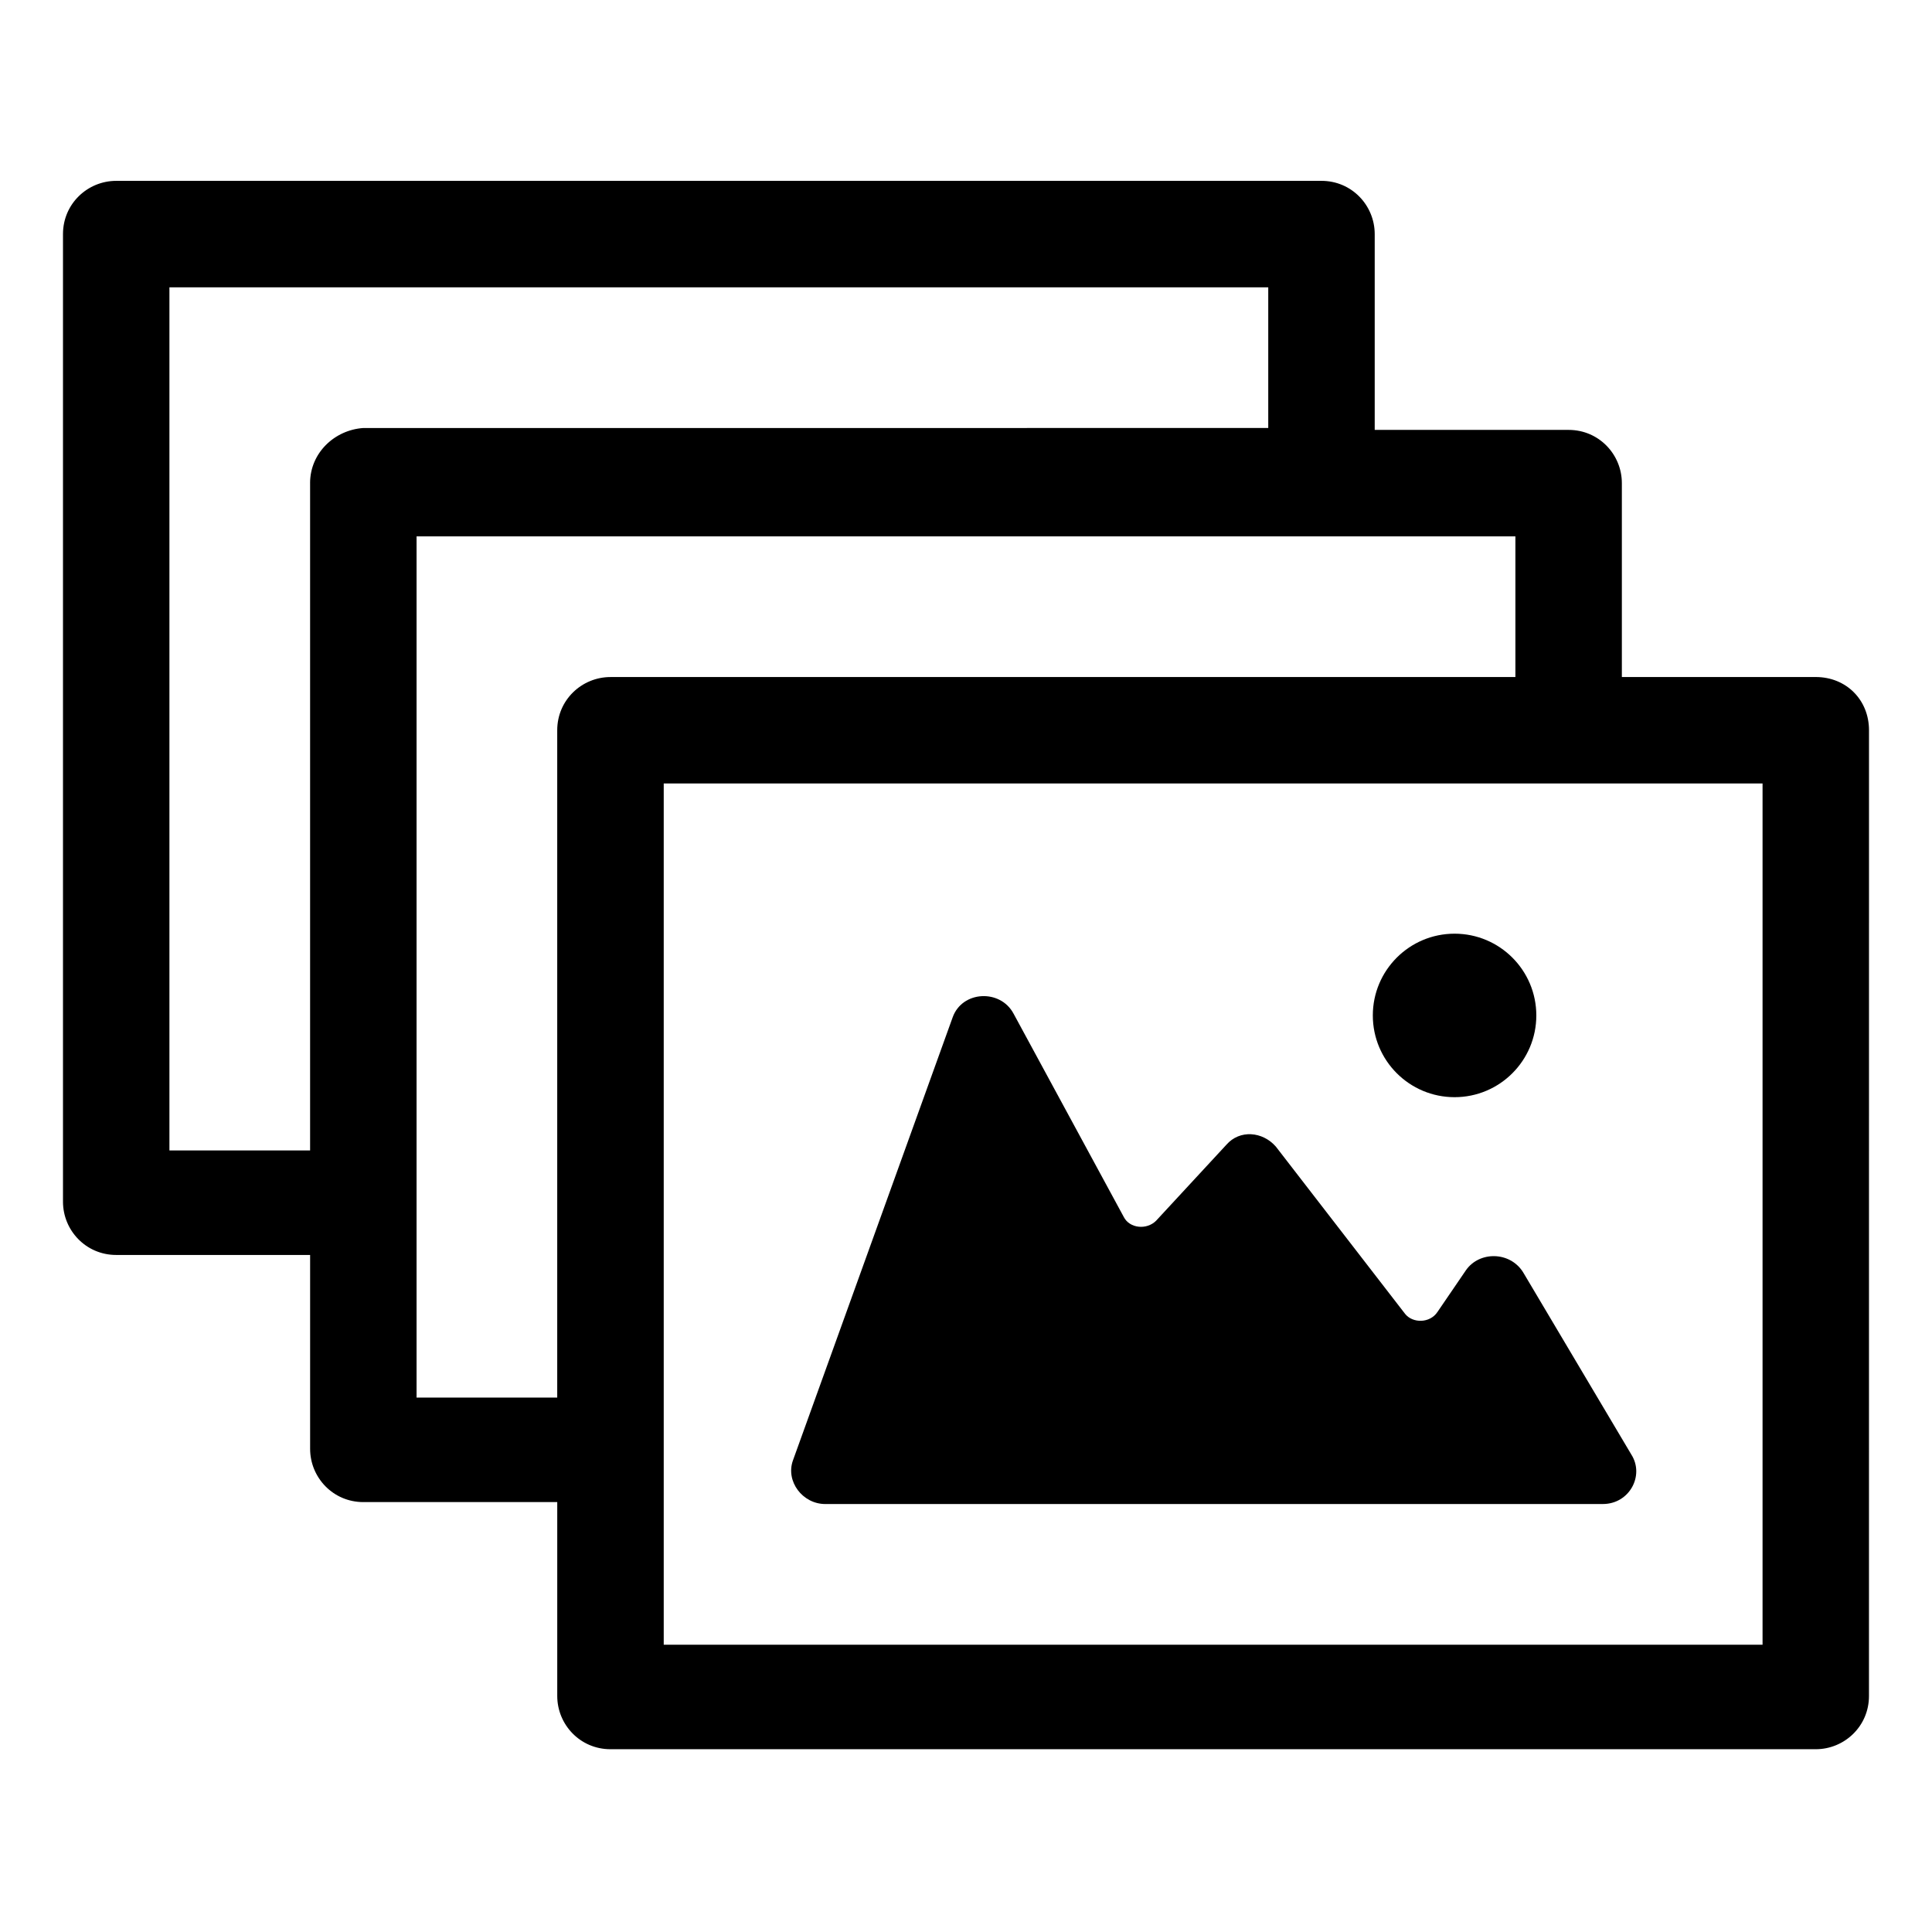
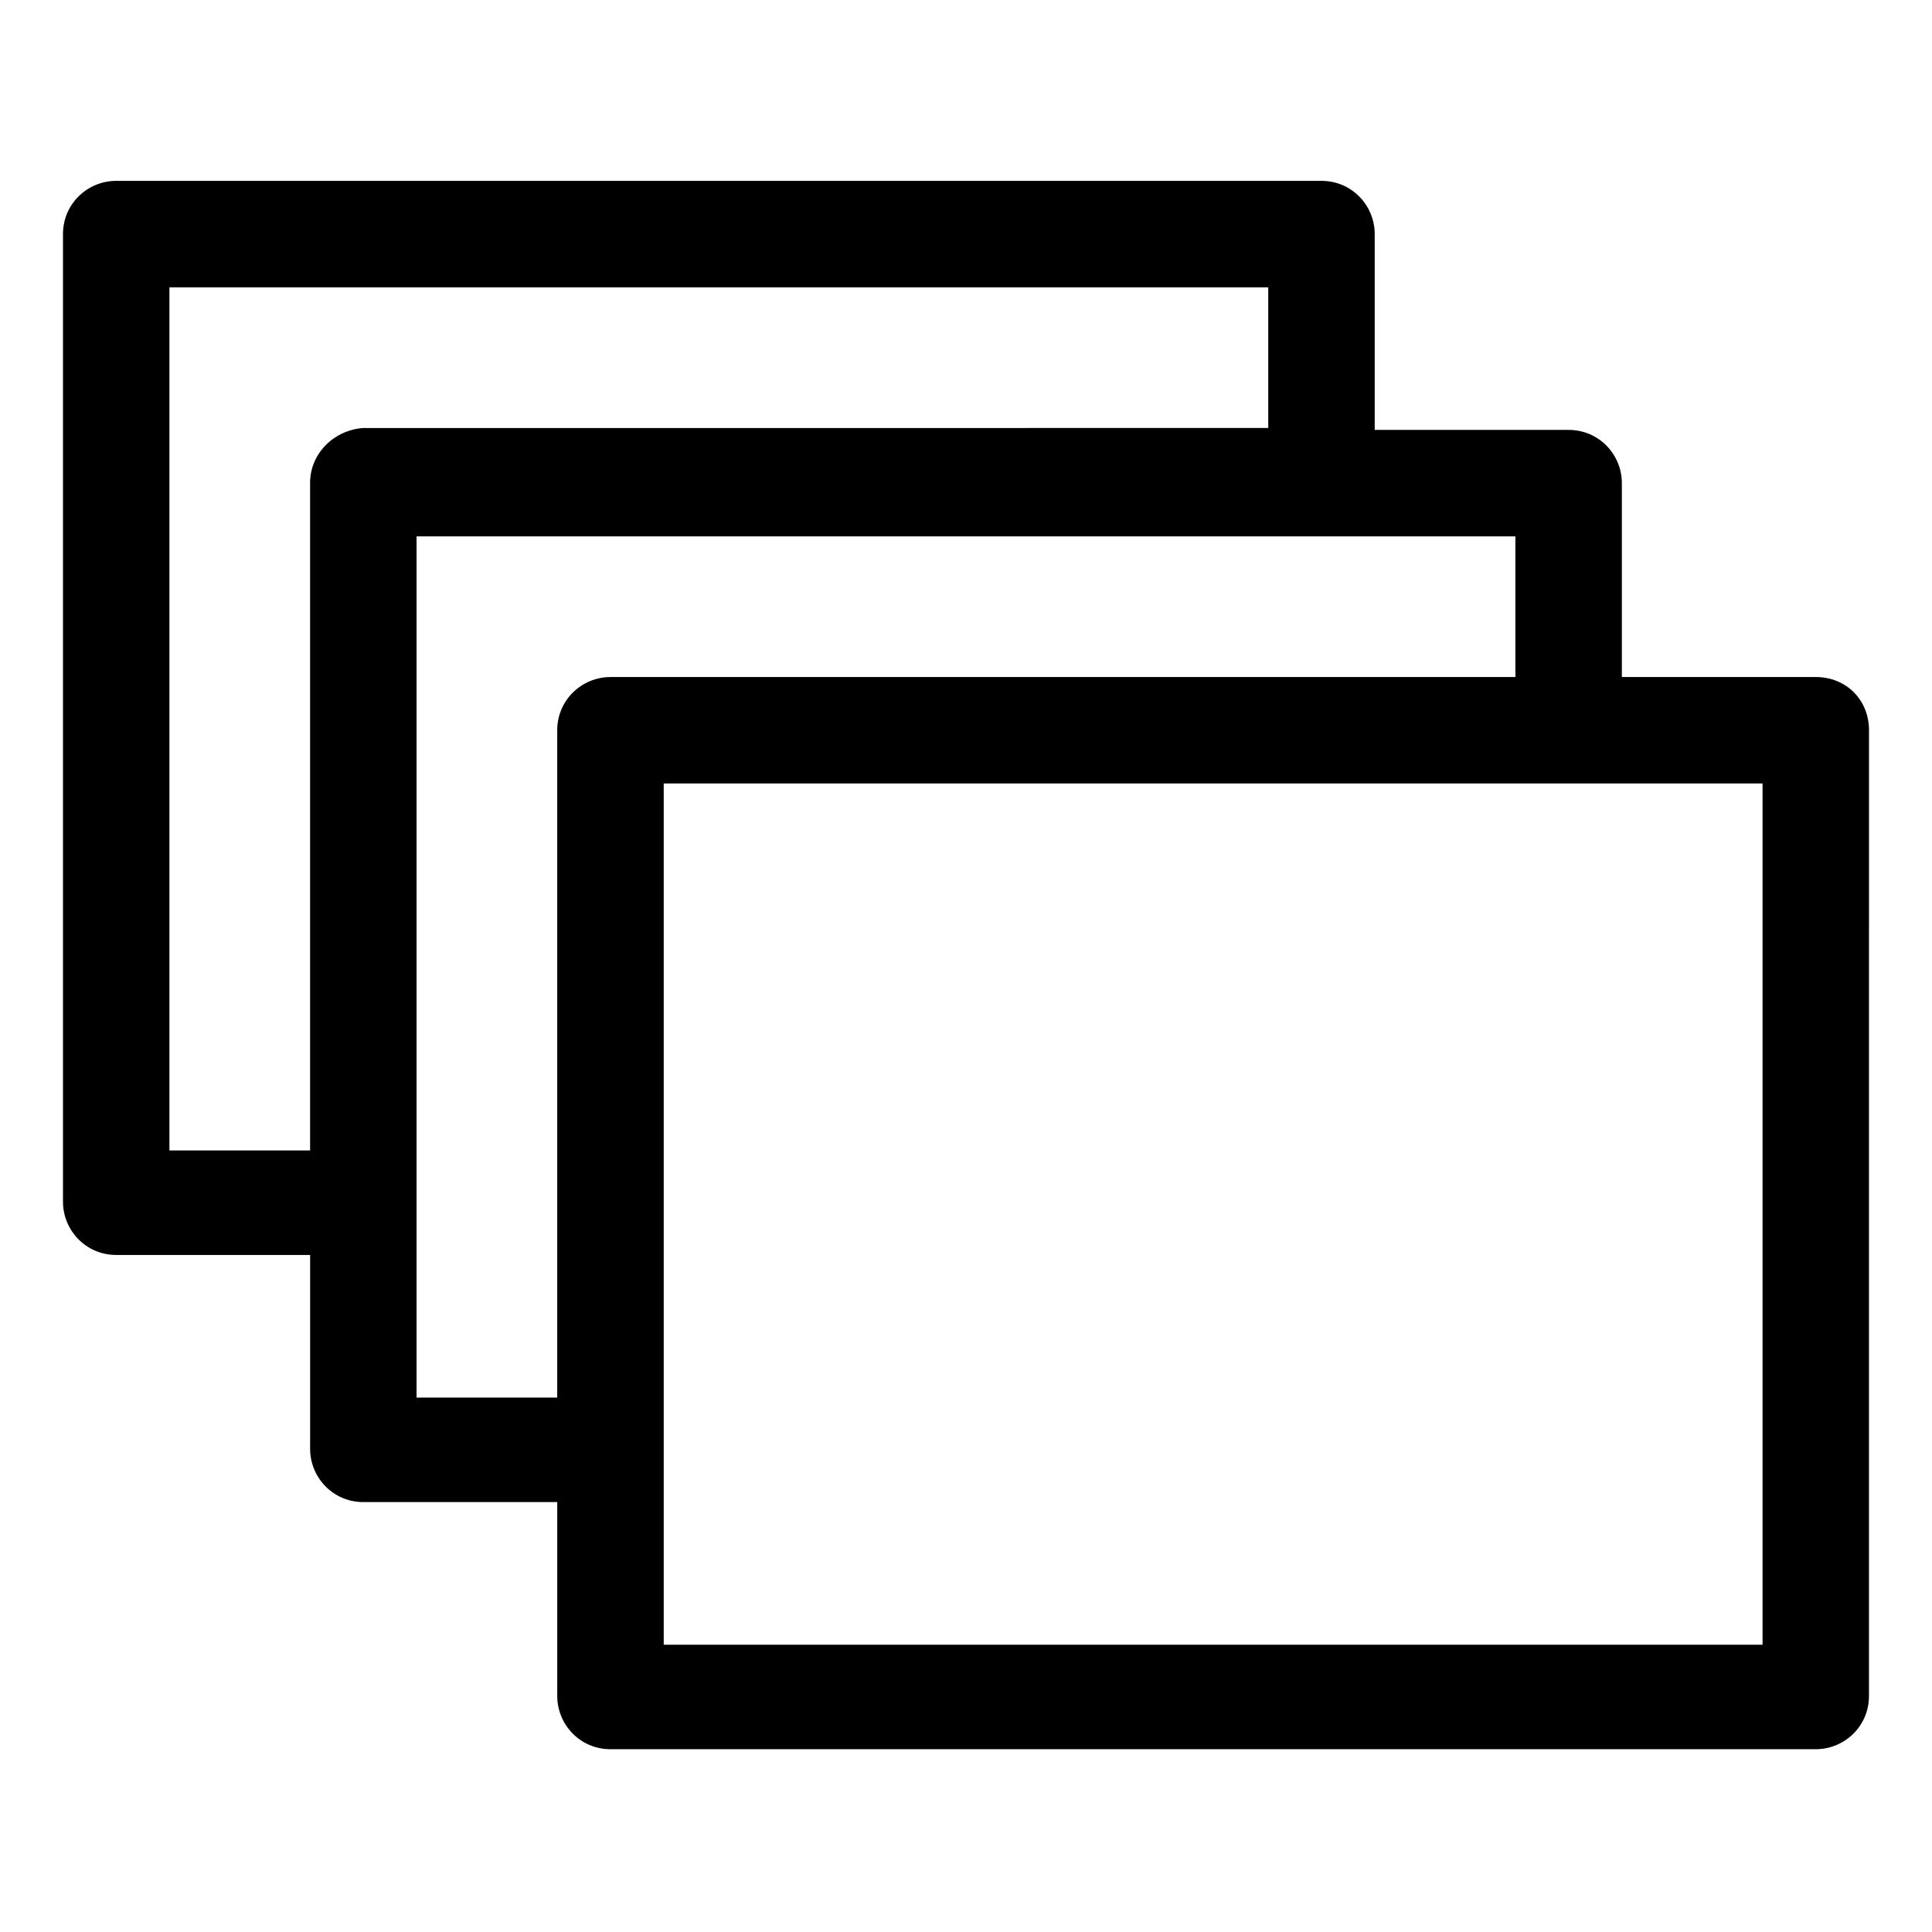
<svg xmlns="http://www.w3.org/2000/svg" fill="#000000" width="800px" height="800px" version="1.1" viewBox="144 144 512 512">
  <g>
    <path d="m625.2 323.42h-51.391v-51.387c0-7.559-6.047-14.105-14.105-14.105h-51.391v-51.895c0-7.559-6.047-14.105-14.105-14.105h-319.41c-7.559 0-14.105 6.047-14.105 14.105v256.44c0 7.559 6.047 14.105 14.105 14.105h51.387v51.387c0 7.559 6.047 14.105 14.105 14.105h51.387v51.387c0 7.559 6.047 14.105 14.105 14.105h319.41c7.559 0 14.105-6.047 14.105-14.105l0.008-255.93c0-8.062-6.047-14.109-14.105-14.109zm-399.02-51.387v176.84h-37.281v-228.73h291.2v37.281l-239.82 0.004c-7.555 0.504-14.105 6.547-14.105 14.609zm28.215 241.83v-227.72h291.2v37.281h-239.82c-7.559 0-14.105 6.047-14.105 14.105v176.84l-37.281 0.004zm356.7 66h-291.2v-228.23h291.2z" />
-     <path d="m362.71 542.58h206.06c7.055 0 11.082-7.559 7.559-13.098l-28.719-48.367c-3.523-5.543-11.586-5.543-15.113-0.504l-7.559 11.082c-2.016 3.023-6.551 3.023-8.566 0.504l-34.258-44.336c-3.527-4.031-9.574-4.535-13.098-0.504l-18.641 20.152c-2.519 2.519-7.055 2.016-8.566-1.008l-29.223-53.906c-3.527-6.551-13.602-6.047-16.121 1.008l-42.316 117.39c-2.016 5.543 2.519 11.59 8.562 11.59z" />
-     <path d="m551.14 413.1c0 11.965-9.699 21.664-21.664 21.664-11.965 0-21.664-9.699-21.664-21.664s9.699-21.664 21.664-21.664c11.965 0 21.664 9.699 21.664 21.664" />
  </g>
</svg>